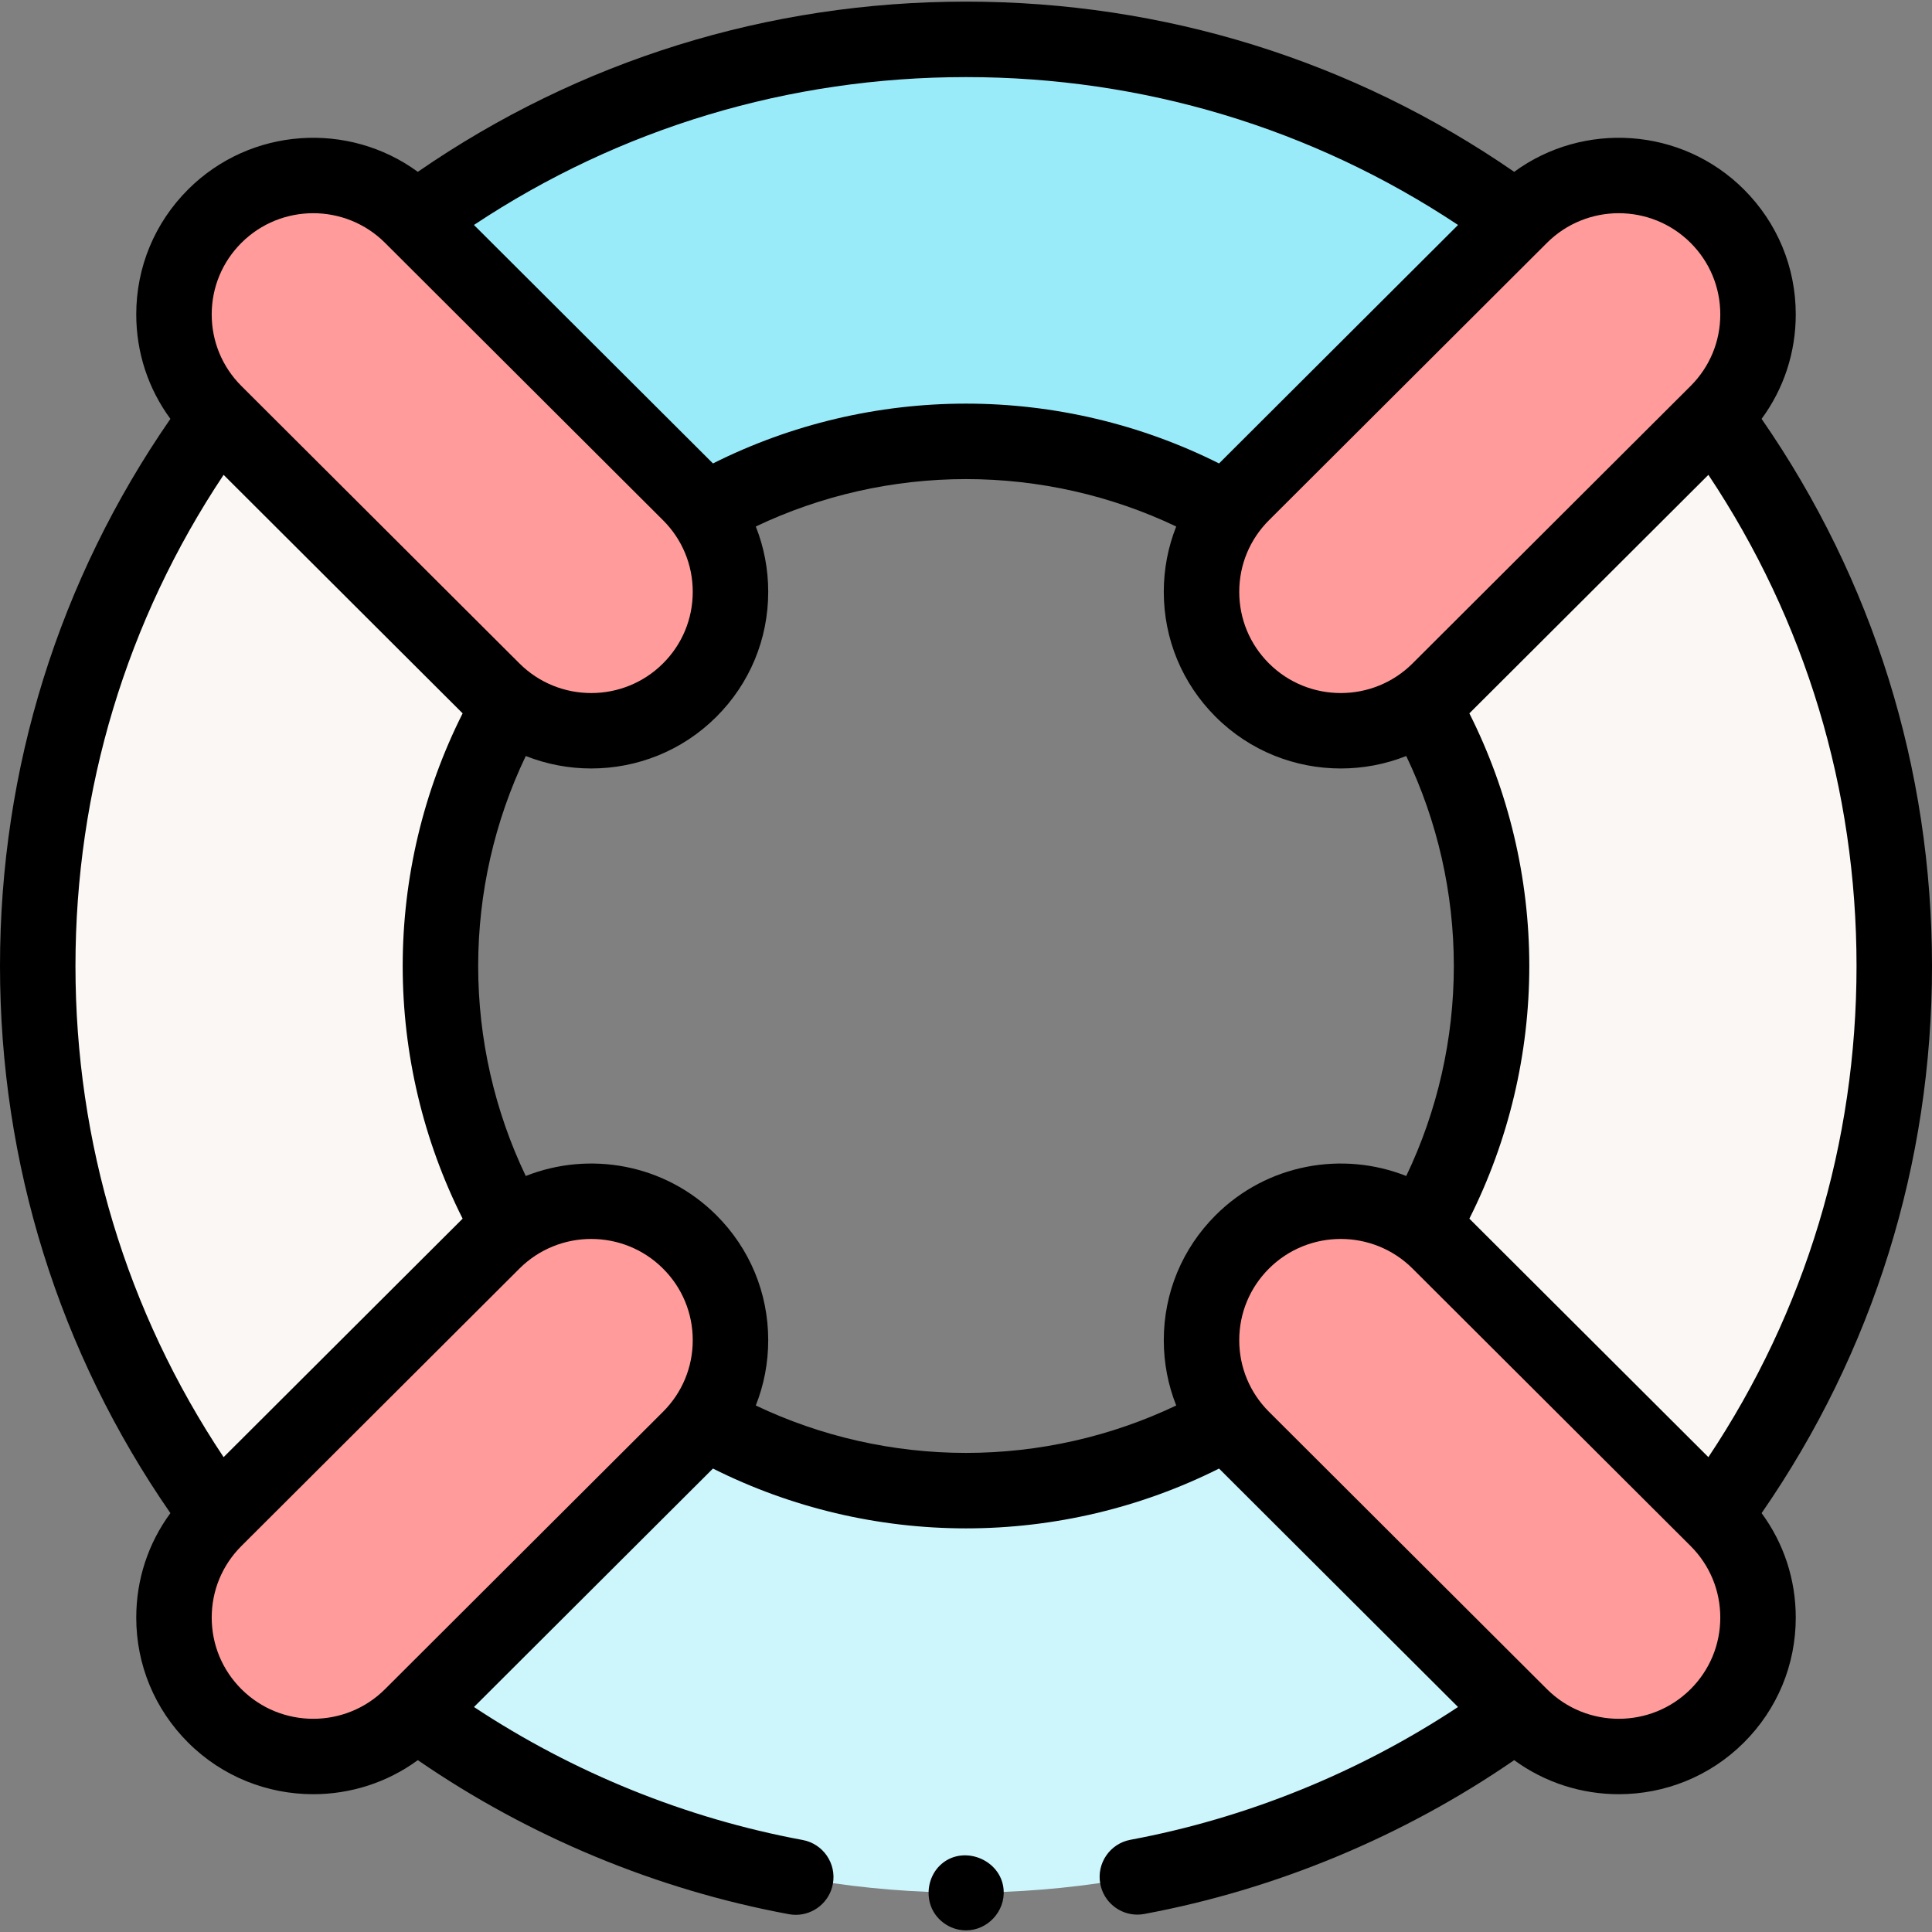
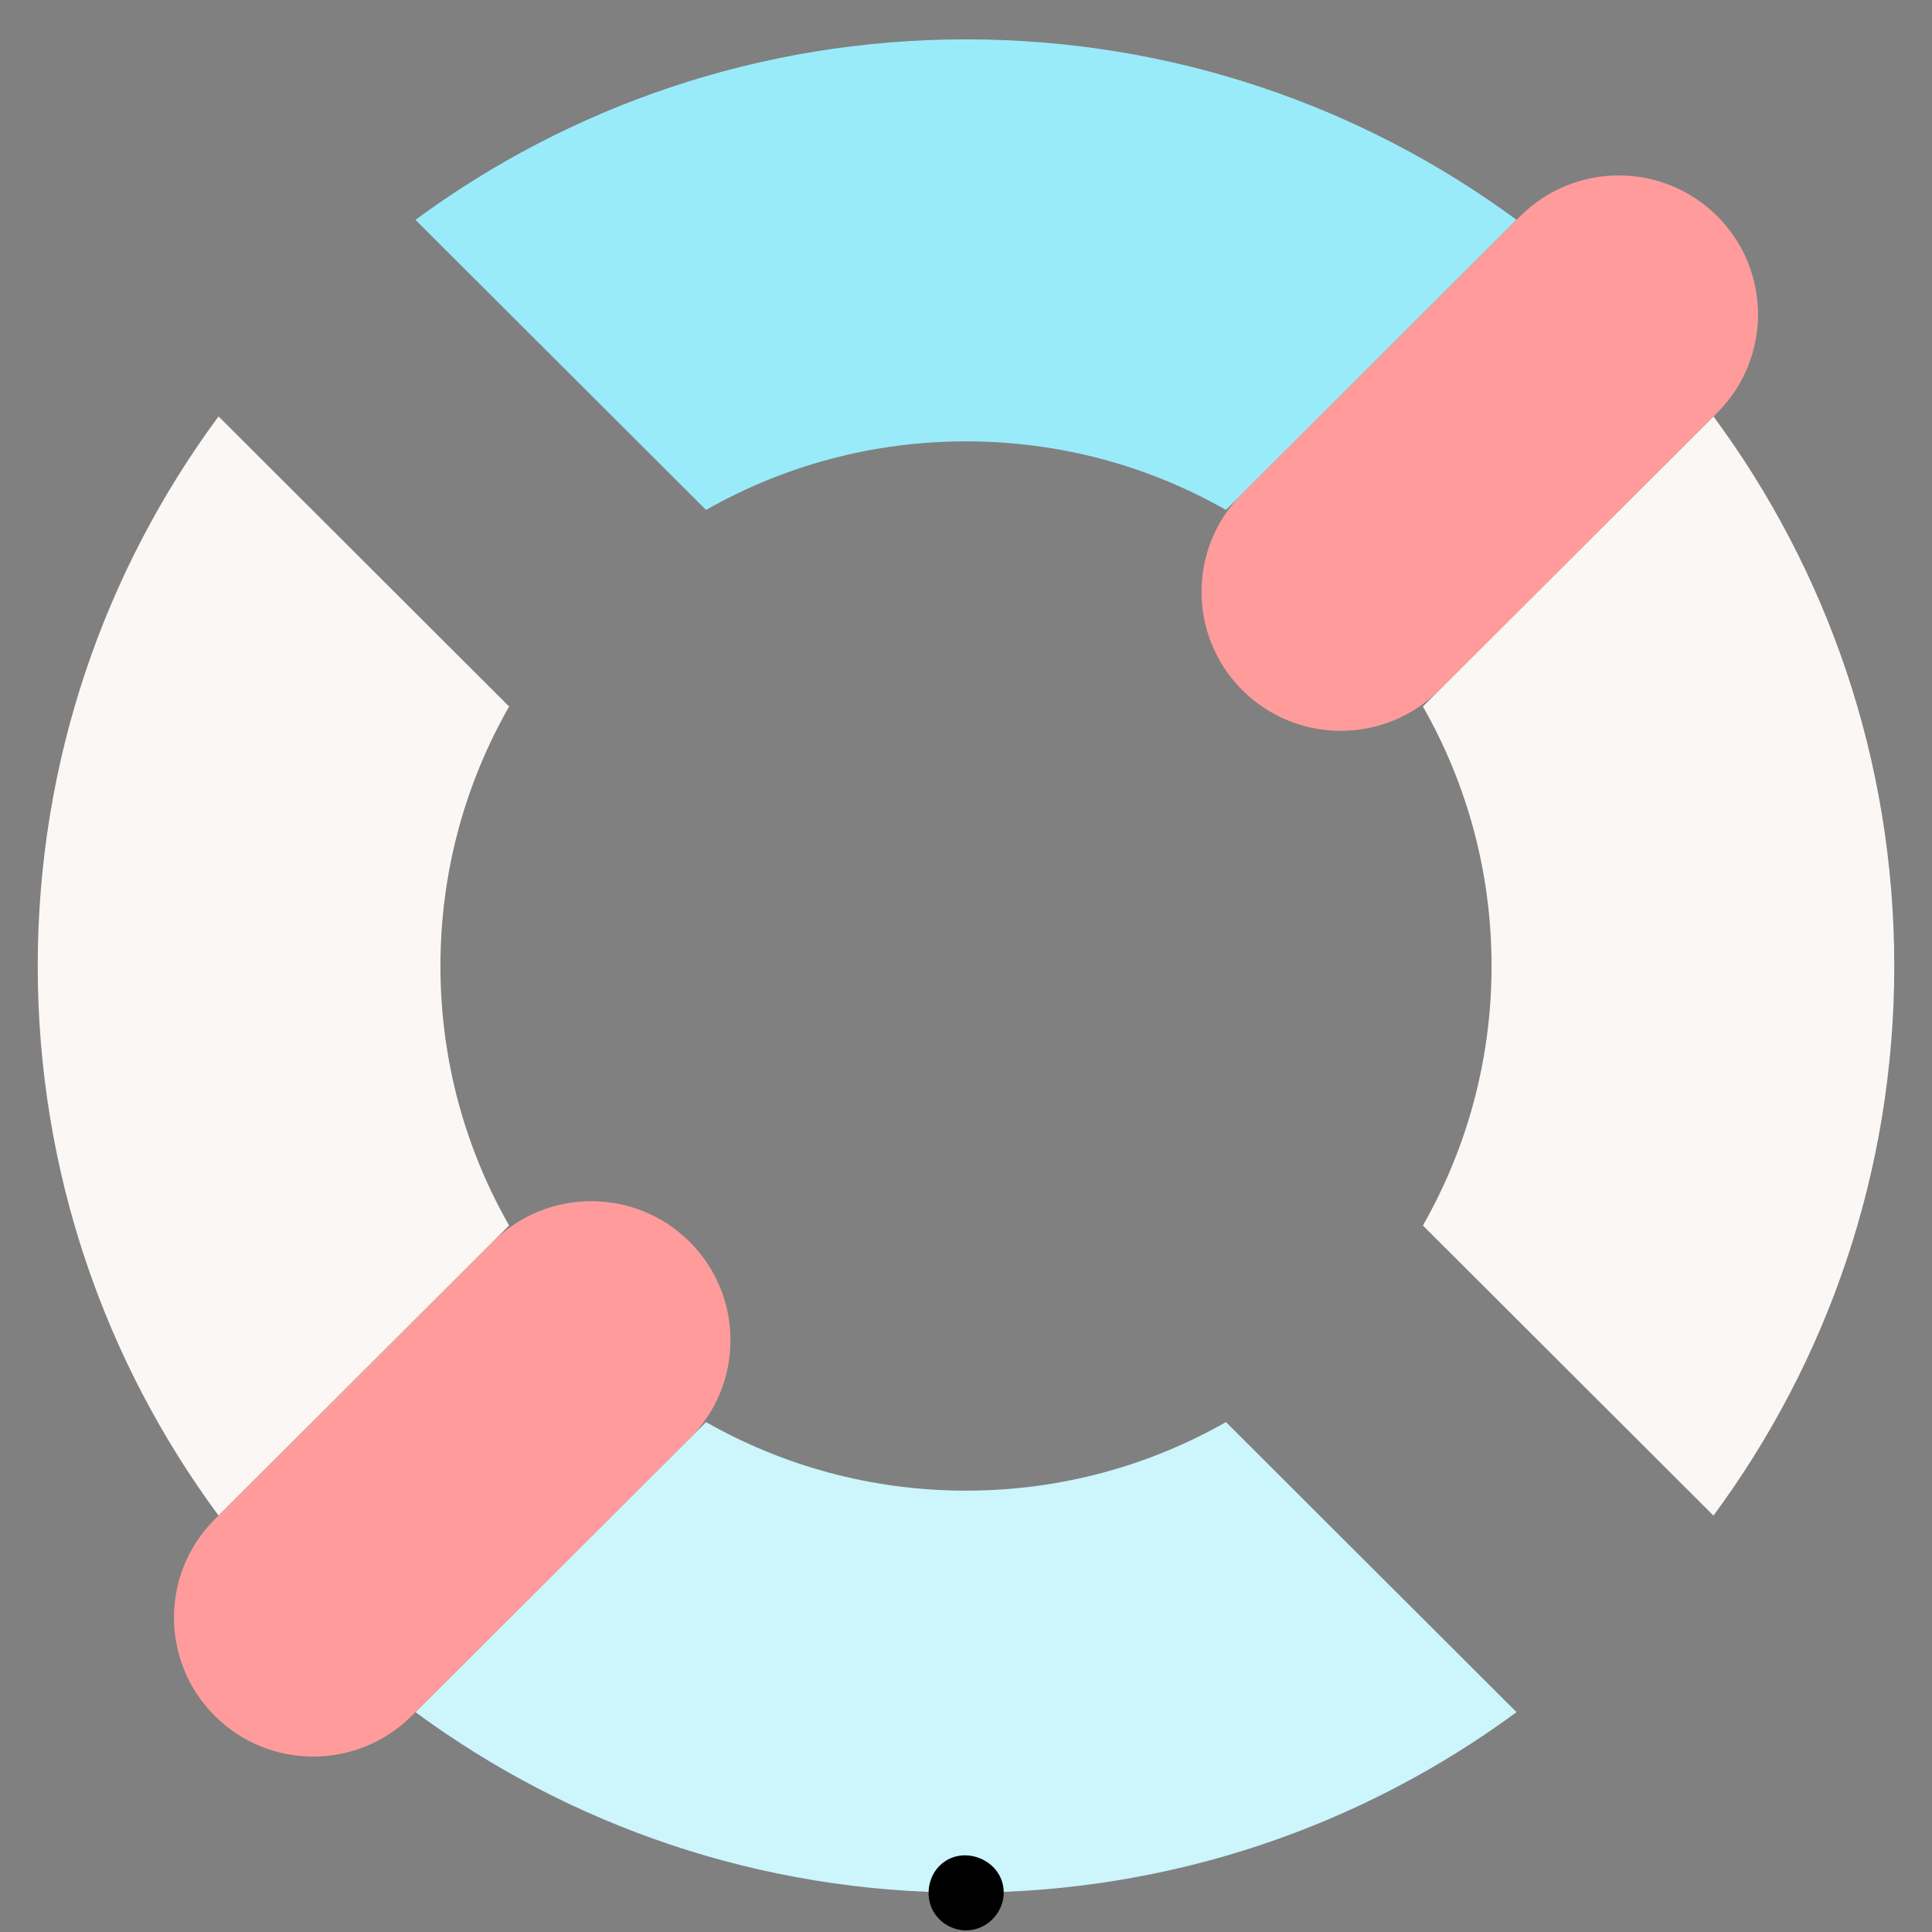
<svg xmlns="http://www.w3.org/2000/svg" id="Capa_1" enable-background="new 0 0 512 512" height="512" viewBox="0 0 512 512" width="512">
  <rect x="0" y="0" width="512" height="512" fill="#808080" stroke="none" />
  <path d="m401.898 453.738-77.008-76.874c-20.316 11.564-43.83 18.172-68.89 18.172s-48.574-6.607-68.89-18.172l-77.008 76.874c40.819 30.063 91.28 47.831 145.898 47.831s105.079-17.768 145.898-47.831z" fill="#ccf5fc" />
  <path d="m377.076 187.23c11.584 20.28 18.203 43.753 18.203 68.77s-6.619 48.489-18.203 68.77l77.008 76.874c30.116-40.748 47.916-91.121 47.916-145.644s-17.8-104.895-47.915-145.643z" fill="#faf7f5" />
  <path d="m134.924 324.77c-11.584-20.28-18.203-43.753-18.203-68.77s6.619-48.489 18.203-68.77l-77.008-76.874c-30.116 40.749-47.916 91.121-47.916 145.644s17.8 104.896 47.915 145.643z" fill="#faf7f5" />
  <path d="m187.11 135.135c20.316-11.564 43.83-18.172 68.89-18.172s48.574 6.607 68.89 18.172l77.008-76.874c-40.819-30.062-91.28-47.831-145.898-47.831s-105.079 17.769-145.898 47.832z" fill="#99ebfa" />
  <g fill="#ff9c9b">
-     <path d="m329.224 329.113c14.411-14.386 37.775-14.386 52.186 0l73.676 73.512c14.411 14.386 14.411 37.709 0 52.095-14.411 14.386-37.775 14.386-52.186 0l-73.675-73.512c-14.412-14.386-14.412-37.709-.001-52.095z" />
-     <path d="m56.915 57.28c14.411-14.386 37.775-14.386 52.186 0l73.675 73.512c14.411 14.386 14.411 37.709 0 52.095-14.411 14.386-37.775 14.386-52.186 0l-73.676-73.512c-14.41-14.385-14.41-37.709.001-52.095z" />
    <path d="m329.224 182.887c-14.411-14.386-14.411-37.709 0-52.095l73.675-73.512c14.411-14.386 37.775-14.386 52.186 0 14.411 14.386 14.411 37.709 0 52.095l-73.676 73.512c-14.41 14.386-37.775 14.386-52.185 0z" />
    <path d="m56.915 454.72c-14.411-14.386-14.411-37.709 0-52.095l73.676-73.512c14.411-14.386 37.775-14.386 52.186 0 14.411 14.386 14.411 37.709 0 52.095l-73.675 73.512c-14.412 14.385-37.776 14.385-52.187 0z" />
  </g>
  <path d="m256 511.57c-4.386 0-8.395-2.972-9.553-7.208-.953-3.484.005-7.4 2.591-9.951 5.852-5.773 16.292-1.772 16.932 6.379.449 5.72-4.231 10.78-9.97 10.78z" />
-   <path d="m512 256c0-52.309-15.588-102.264-45.159-144.996 5.878-7.98 9.053-17.584 9.053-27.676 0-12.514-4.881-24.278-13.744-33.126-16.564-16.534-42.541-18.089-60.874-4.664-42.813-29.538-92.865-45.108-145.276-45.108s-102.464 15.57-145.276 45.109c-18.333-13.424-44.308-11.871-60.873 4.663-8.863 8.847-13.744 20.611-13.744 33.125 0 10.092 3.175 19.695 9.053 27.676-29.572 42.733-45.16 92.688-45.16 144.997s15.588 102.264 45.16 144.996c-5.878 7.98-9.053 17.584-9.053 27.676 0 12.514 4.881 24.278 13.744 33.125 9.143 9.126 21.148 13.688 33.158 13.688 9.751 0 19.503-3.01 27.719-9.027 29.457 20.274 63.288 34.338 98.335 40.823.615.114 1.226.169 1.831.169 4.727 0 8.931-3.367 9.821-8.183 1.005-5.431-2.583-10.647-8.014-11.652-30.904-5.719-60.784-17.834-87.093-35.241l63.332-63.193c20.699 10.392 43.724 15.854 67.059 15.854s46.359-5.462 67.058-15.853l63.333 63.192c-26.228 17.353-56.01 29.45-86.809 35.188-5.43 1.012-9.012 6.233-8 11.663.896 4.811 5.097 8.17 9.819 8.17.607 0 1.225-.056 1.844-.171 34.934-6.509 68.658-20.553 98.028-40.767 8.216 6.018 17.967 9.027 27.719 9.027 12.009 0 24.017-4.563 33.158-13.688 8.863-8.847 13.744-20.611 13.744-33.125 0-10.092-3.175-19.695-9.053-27.676 29.572-42.731 45.16-92.686 45.16-144.995zm-59.259 130.159-63.345-63.204c10.411-20.668 15.883-43.656 15.883-66.955s-5.472-46.288-15.882-66.955l63.344-63.205c25.722 38.601 39.259 83.357 39.259 130.16s-13.536 91.558-39.259 130.159zm-4.72-321.802c5.077 5.068 7.873 11.806 7.873 18.971s-2.796 13.902-7.872 18.968l-73.676 73.513c-10.49 10.474-27.564 10.475-38.058 0v.001c-5.077-5.068-7.873-11.806-7.873-18.97 0-7.165 2.796-13.902 7.872-18.969l73.676-73.513c10.492-10.474 27.563-10.474 38.058-.001zm-61.623-4.739-63.339 63.2c-20.699-10.392-43.724-15.854-67.059-15.854s-46.359 5.462-67.058 15.853l-63.34-63.199c38.673-25.676 83.509-39.188 130.398-39.188s91.725 13.512 130.398 39.188zm-322.419 4.739c10.492-10.473 27.564-10.474 38.059.002l73.674 73.51c5.077 5.068 7.873 11.806 7.873 18.971s-2.796 13.902-7.873 18.97c-10.492 10.474-27.564 10.474-38.059-.001l-73.674-73.51c-5.077-5.068-7.873-11.805-7.873-18.97 0-7.166 2.796-13.903 7.873-18.972zm-4.721 61.484 63.345 63.204c-10.411 20.668-15.883 43.656-15.883 66.955s5.472 46.288 15.882 66.955l-63.343 63.205c-25.722-38.601-39.259-83.357-39.259-130.16s13.536-91.558 39.258-130.159zm42.779 321.801c-10.491 10.473-27.564 10.475-38.058 0v.001c-5.077-5.068-7.873-11.806-7.873-18.971s2.796-13.902 7.872-18.968l73.676-73.513c10.492-10.473 27.564-10.475 38.058 0 5.077 5.068 7.873 11.806 7.873 18.97 0 7.165-2.796 13.902-7.872 18.969zm98.254-75.171c2.162-5.435 3.294-11.286 3.294-17.311 0-12.514-4.881-24.278-13.744-33.125-13.631-13.606-33.636-17.068-50.51-10.386-8.272-17.279-12.61-36.338-12.61-55.649s4.338-38.37 12.611-55.65c5.558 2.201 11.454 3.302 17.351 3.302 12.009 0 24.017-4.563 33.158-13.688 8.863-8.847 13.744-20.611 13.744-33.125 0-6.025-1.132-11.875-3.294-17.311 17.299-8.243 36.378-12.565 55.709-12.565s38.41 4.323 55.709 12.565c-2.162 5.435-3.294 11.286-3.294 17.311 0 12.514 4.881 24.278 13.744 33.125 9.143 9.126 21.148 13.688 33.158 13.688 5.897 0 11.794-1.101 17.351-3.302 8.272 17.279 12.611 36.338 12.611 55.649s-4.338 38.37-12.611 55.65c-16.874-6.682-36.878-3.221-50.509 10.385-8.863 8.847-13.744 20.611-13.744 33.125 0 6.025 1.132 11.875 3.294 17.311-17.299 8.243-36.378 12.565-55.709 12.565-19.331.001-38.41-4.322-55.709-12.564zm247.73 75.171c-10.492 10.474-27.564 10.474-38.059-.001l-73.674-73.51c-5.077-5.068-7.873-11.806-7.873-18.971s2.796-13.902 7.873-18.97c10.492-10.474 27.564-10.474 38.059.001l73.674 73.51c5.077 5.068 7.873 11.805 7.873 18.97 0 7.166-2.796 13.903-7.873 18.971z" />
</svg>